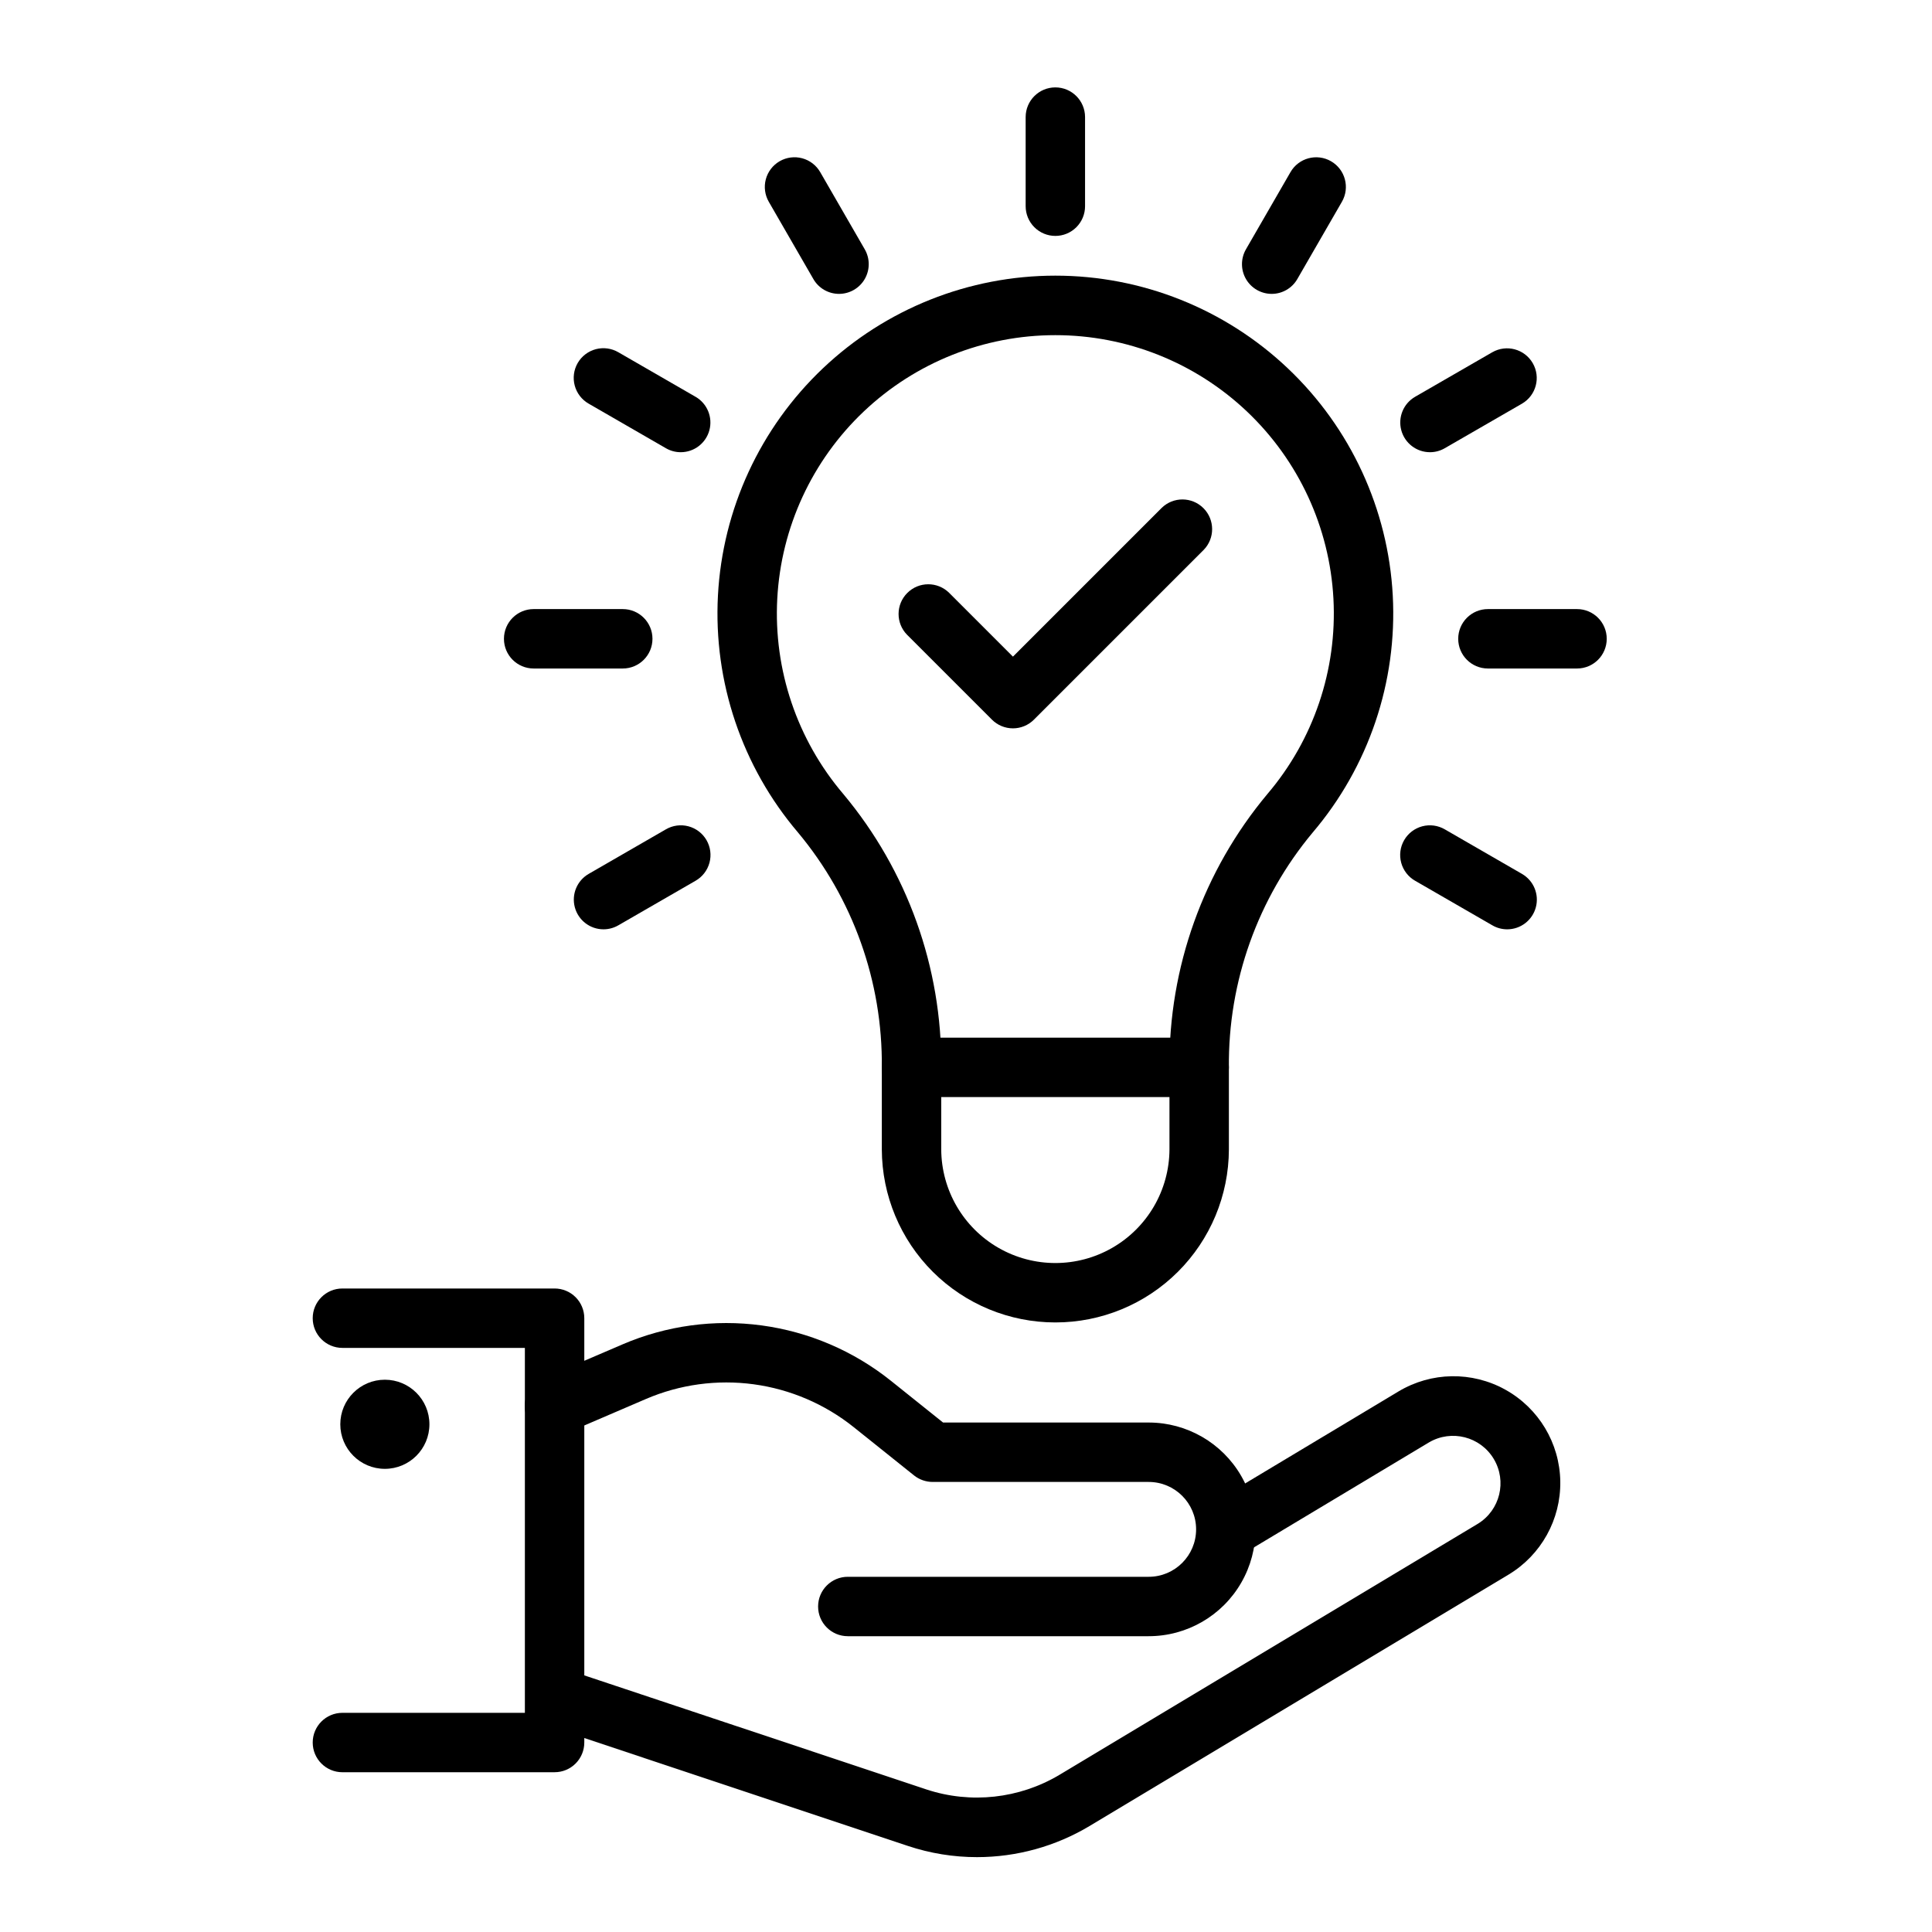
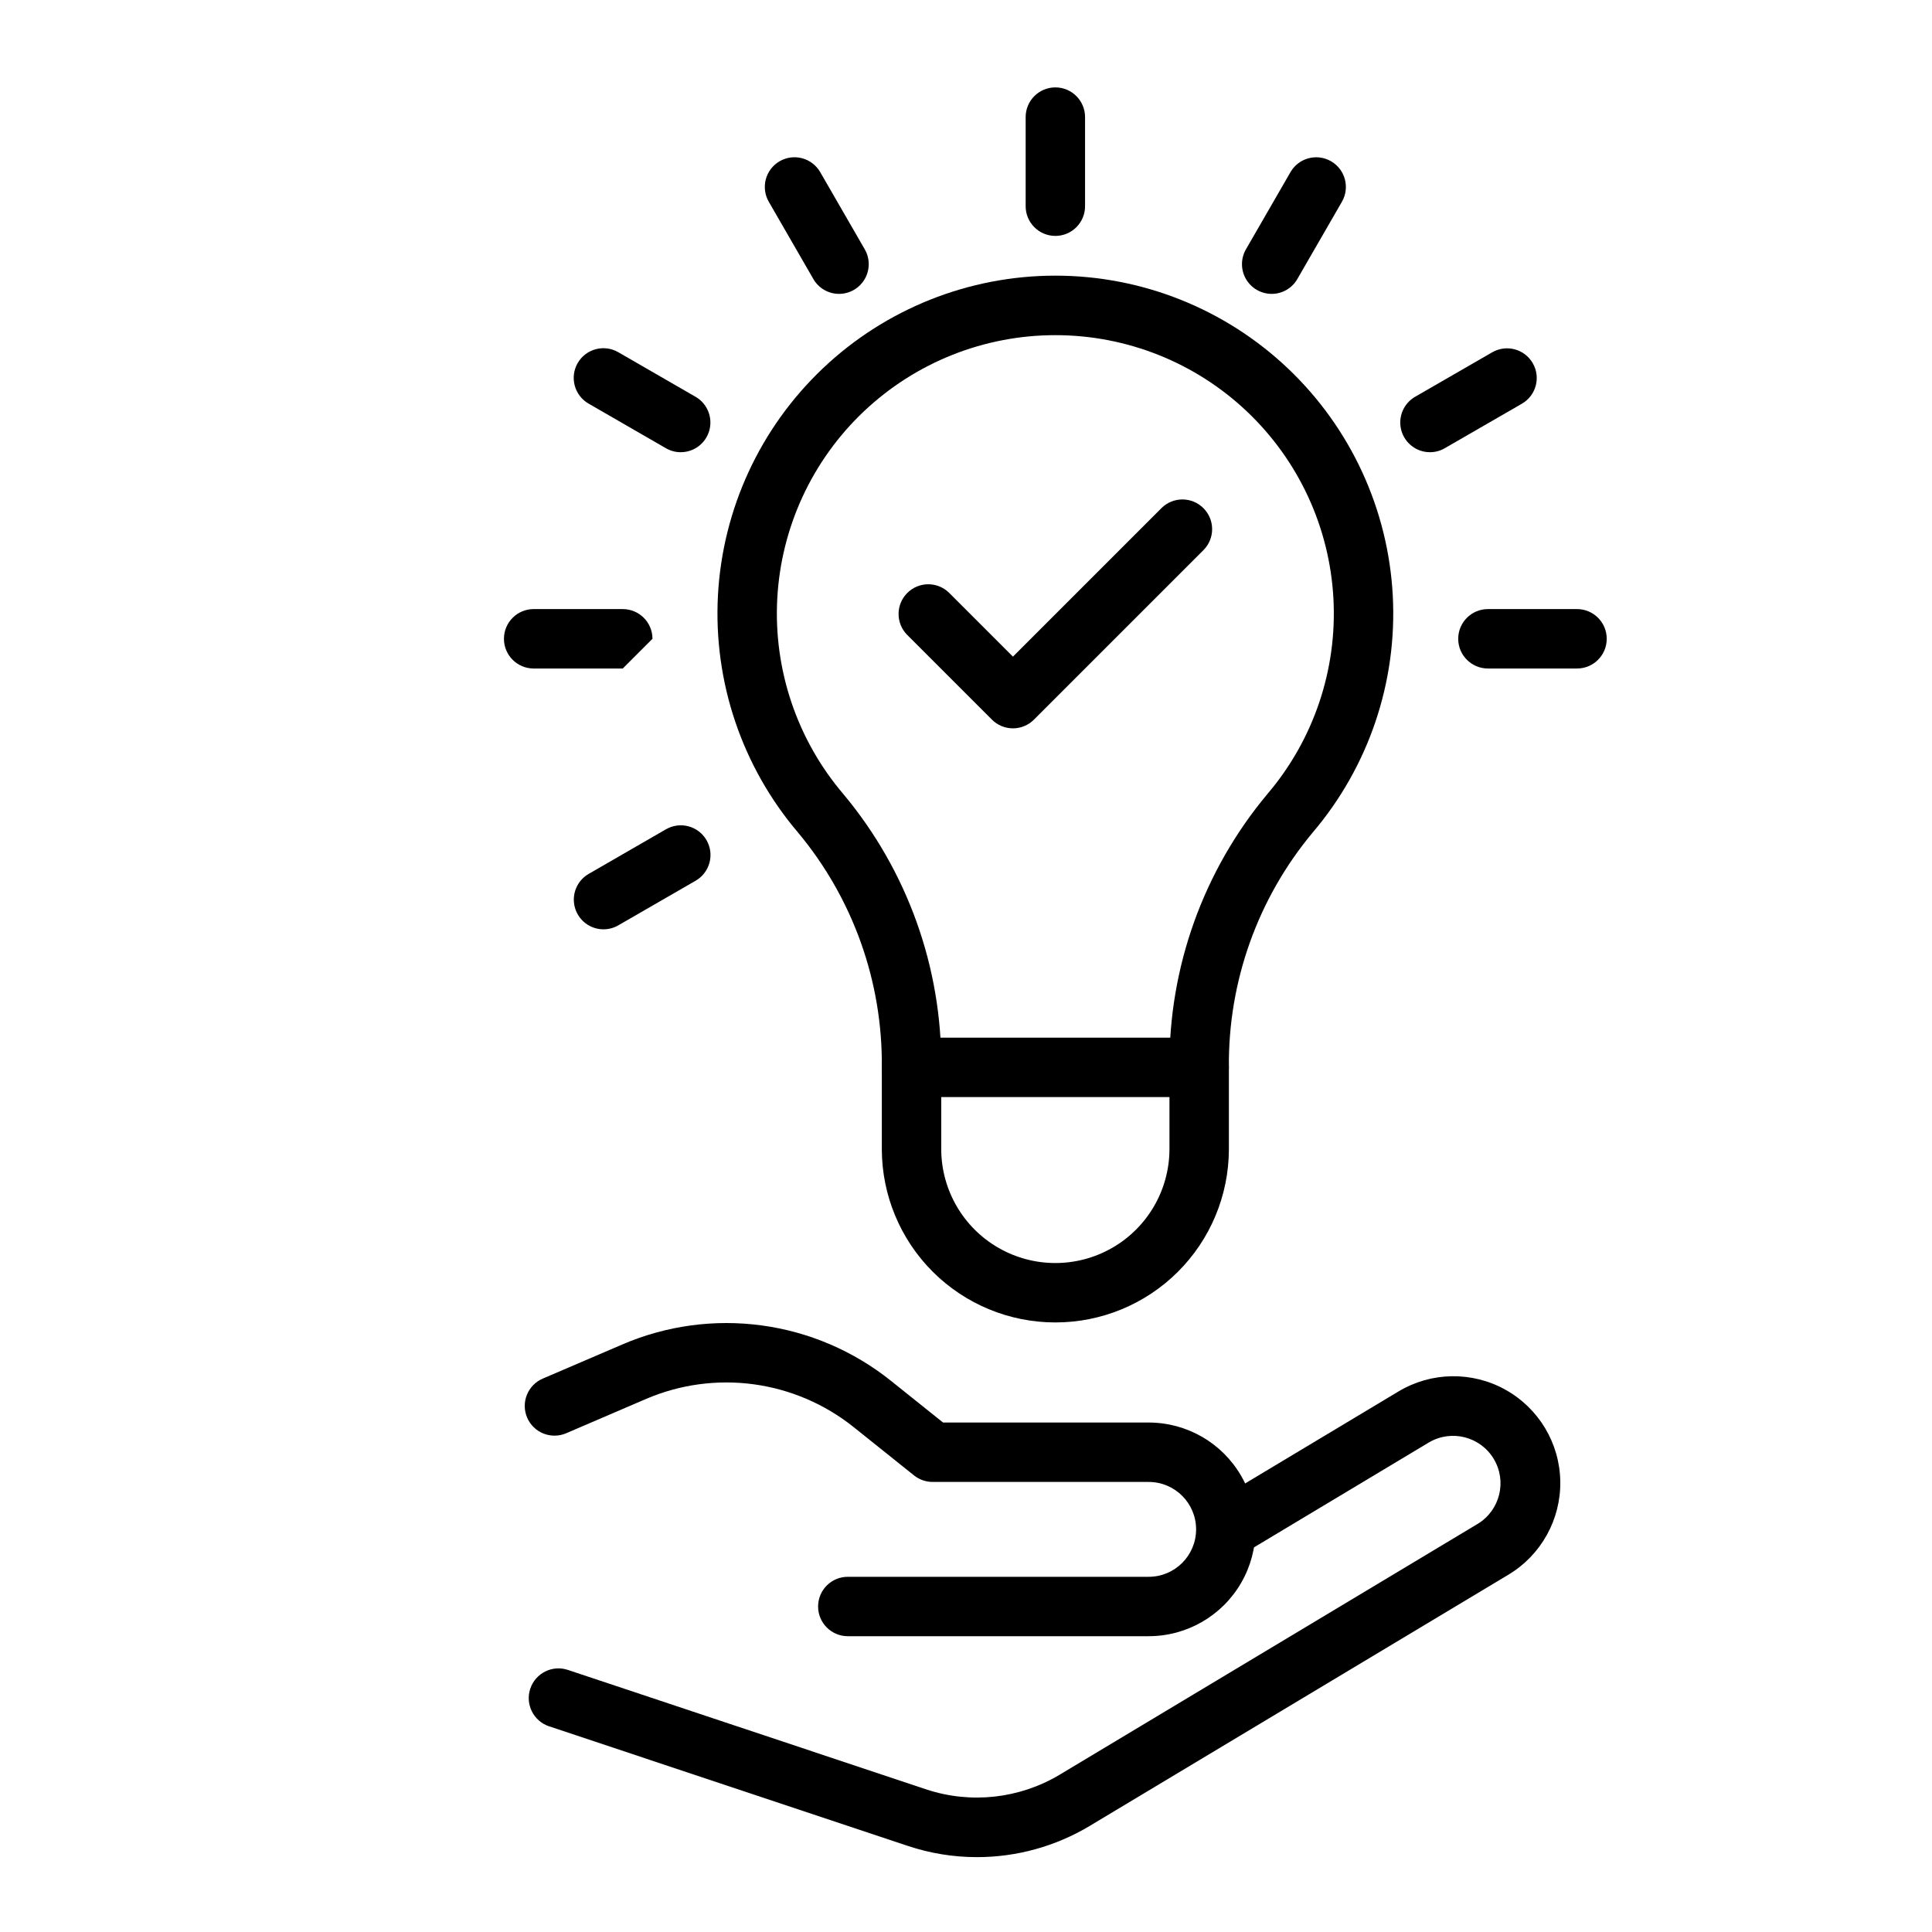
<svg xmlns="http://www.w3.org/2000/svg" fill="#000000" width="800px" height="800px" version="1.1" viewBox="144 144 512 512">
  <g>
    <path d="m448.41 577.61h-79.734c-4.348 0-7.871-3.523-7.871-7.871 0-4.348 3.523-7.871 7.871-7.871h79.734c6.941 0 12.57-5.629 12.57-12.57s-5.629-12.566-12.57-12.566h-57.258c-1.785-0.008-3.519-0.613-4.918-1.723l-16.004-12.809c-7.641-6.109-16.797-10.031-26.492-11.348-9.695-1.312-19.562 0.031-28.551 3.891l-21.109 9.07h-0.004c-1.922 0.836-4.094 0.867-6.043 0.094-1.945-0.773-3.504-2.293-4.328-4.215-0.828-1.926-0.852-4.102-0.07-6.047 0.781-1.941 2.305-3.496 4.231-4.312l21.109-9.055v-0.004c11.613-4.981 24.359-6.719 36.879-5.023 12.523 1.695 24.348 6.758 34.219 14.648l13.852 11.086h54.488c10.117 0 19.461 5.398 24.52 14.156 5.059 8.762 5.059 19.555 0 28.312-5.059 8.762-14.402 14.156-24.52 14.156z" />
    <path d="m402.93 636.16c-6.242 0.004-12.449-1.004-18.371-2.984l-95.047-31.688h-0.004c-4.125-1.375-6.356-5.836-4.981-9.961 1.375-4.129 5.836-6.359 9.965-4.984l95.047 31.688c11.727 3.859 24.547 2.457 35.164-3.844l110.95-66.574c5.879-3.609 7.754-11.277 4.203-17.191-3.547-5.914-11.199-7.867-17.148-4.379l-46.91 28.137c-3.727 2.215-8.539 0.996-10.766-2.723-2.231-3.715-1.031-8.535 2.68-10.777l46.91-28.137c8.676-5.199 19.465-5.379 28.309-0.465 8.844 4.914 14.395 14.168 14.562 24.285 0.164 10.113-5.078 19.551-13.754 24.75l-110.95 66.574c-9.02 5.41-19.34 8.27-29.859 8.273z" />
-     <path d="m290.97 613.66h-56.227c-4.348 0-7.871-3.523-7.871-7.871 0-4.348 3.523-7.871 7.871-7.871h48.355v-96.711h-48.355c-4.348 0-7.871-3.523-7.871-7.871s3.523-7.871 7.871-7.871h56.227c2.09 0 4.094 0.828 5.57 2.305 1.477 1.477 2.305 3.481 2.305 5.566v112.45c0 2.09-0.828 4.09-2.305 5.566-1.477 1.477-3.481 2.309-5.57 2.305z" />
-     <path d="m257.8 521.45c0 6.519-5.285 11.809-11.809 11.809-6.519 0-11.809-5.289-11.809-11.809 0-6.523 5.289-11.809 11.809-11.809 6.523 0 11.809 5.285 11.809 11.809" />
    <path d="m412.44 337.02c-2.09 0-4.094-0.828-5.566-2.309l-22.492-22.492c-3.023-3.082-2.996-8.023 0.055-11.074 3.051-3.055 7.992-3.078 11.074-0.059l16.93 16.93 39.406-39.406c3.082-3.023 8.023-2.996 11.074 0.055 3.055 3.051 3.078 7.992 0.059 11.074l-44.973 44.973c-1.477 1.48-3.481 2.309-5.566 2.309z" />
    <path d="m461.79 434.73h-76.227c-4.348 0-7.875-3.523-7.875-7.871s3.527-7.871 7.875-7.871h76.227c4.348 0 7.875 3.523 7.875 7.871s-3.527 7.871-7.875 7.871z" />
    <path d="m423.68 494.46c-12.168 0.004-23.844-4.82-32.465-13.41-8.621-8.594-13.48-20.25-13.523-32.422v-21.77c0.223-22.719-7.648-44.777-22.199-62.223-14.855-17.453-22.453-39.941-21.23-62.828 1.227-22.887 11.184-44.434 27.816-60.199 16.633-15.77 38.684-24.559 61.602-24.559 22.922 0 44.969 8.789 61.602 24.559 16.637 15.766 26.59 37.312 27.816 60.199 1.223 22.887-6.375 45.375-21.23 62.828-14.551 17.445-22.422 39.504-22.199 62.223v21.77c-0.039 12.172-4.902 23.828-13.523 32.422-8.621 8.59-20.293 13.414-32.465 13.41zm0-261.64c-18.887-0.004-37.059 7.231-50.77 20.223s-21.914 30.746-22.926 49.609c-1.008 18.859 5.254 37.391 17.5 51.77 16.973 20.301 26.172 45.973 25.953 72.434v21.77c0.055 10.77 5.832 20.695 15.164 26.062 9.336 5.371 20.82 5.371 30.156 0 9.332-5.367 15.109-15.293 15.164-26.062v-21.77c-0.219-26.461 8.98-52.133 25.953-72.434 12.246-14.379 18.508-32.91 17.5-51.77-1.012-18.863-9.215-36.617-22.926-49.609-13.711-12.992-31.883-20.227-50.77-20.223z" />
    <path d="m561.93 321.16h-23.617c-4.348 0-7.871-3.523-7.871-7.871s3.523-7.875 7.871-7.875h23.617c4.348 0 7.871 3.527 7.871 7.875s-3.523 7.871-7.871 7.871z" />
-     <path d="m309.04 321.16h-23.617c-4.348 0-7.871-3.523-7.871-7.871s3.523-7.875 7.871-7.875h23.617c4.348 0 7.871 3.527 7.871 7.875s-3.523 7.871-7.871 7.871z" />
+     <path d="m309.04 321.16h-23.617c-4.348 0-7.871-3.523-7.871-7.871s3.523-7.875 7.871-7.875h23.617c4.348 0 7.871 3.527 7.871 7.875z" />
    <path d="m522.95 263.84c-3.559 0-6.676-2.394-7.598-5.832s0.578-7.066 3.66-8.852l20.465-11.809v0.004c3.762-2.152 8.551-0.859 10.719 2.891s0.895 8.547-2.848 10.73l-20.465 11.809h0.004c-1.195 0.695-2.555 1.062-3.938 1.059z" />
    <path d="m303.93 390.28c-3.559-0.004-6.672-2.394-7.594-5.832s0.578-7.066 3.66-8.852l20.465-11.809c1.805-1.055 3.957-1.344 5.981-0.809 2.023 0.539 3.746 1.855 4.793 3.668s1.328 3.965 0.785 5.984c-0.547 2.019-1.871 3.742-3.688 4.781l-20.465 11.809v-0.004c-1.195 0.699-2.555 1.062-3.938 1.062z" />
    <path d="m481 221.88c-2.812-0.004-5.406-1.508-6.812-3.941-1.402-2.434-1.402-5.434 0-7.867l11.809-20.465c2.172-3.758 6.984-5.043 10.746-2.871 3.758 2.172 5.047 6.984 2.875 10.742l-11.809 20.465c-1.398 2.441-4 3.941-6.809 3.938z" />
    <path d="m423.68 206.52c-2.086 0-4.09-0.828-5.566-2.305-1.477-1.477-2.305-3.481-2.305-5.566v-23.617c0-4.348 3.523-7.871 7.871-7.871 4.348 0 7.871 3.523 7.871 7.871v23.617c0.004 2.086-0.828 4.09-2.305 5.566-1.477 1.477-3.477 2.305-5.566 2.305z" />
    <path d="m366.36 221.88c-2.812 0.004-5.414-1.496-6.812-3.938l-11.809-20.465c-1.043-1.805-1.328-3.953-0.789-5.969 0.539-2.016 1.855-3.734 3.664-4.781 1.805-1.043 3.953-1.324 5.969-0.785 2.016 0.539 3.734 1.859 4.777 3.664l11.809 20.465c1.406 2.434 1.402 5.434 0 7.867-1.406 2.434-4 3.938-6.809 3.941z" />
    <path d="m324.4 263.84c-1.383 0.004-2.738-0.363-3.934-1.059l-20.465-11.809c-1.816-1.039-3.144-2.758-3.688-4.777-0.547-2.023-0.266-4.176 0.781-5.988 1.047-1.809 2.773-3.129 4.797-3.668 2.019-0.535 4.172-0.242 5.981 0.812l20.465 11.809v-0.004c3.082 1.785 4.582 5.414 3.66 8.852s-4.035 5.832-7.598 5.832z" />
-     <path d="m543.42 390.28c-1.383 0-2.742-0.363-3.938-1.062l-20.465-11.809v0.004c-1.816-1.039-3.141-2.762-3.688-4.781-0.543-2.019-0.262-4.172 0.785-5.984s2.773-3.129 4.793-3.668c2.023-0.535 4.176-0.246 5.984 0.809l20.465 11.809h-0.004c3.082 1.785 4.582 5.414 3.66 8.852-0.918 3.438-4.035 5.828-7.594 5.832z" />
  </g>
</svg>